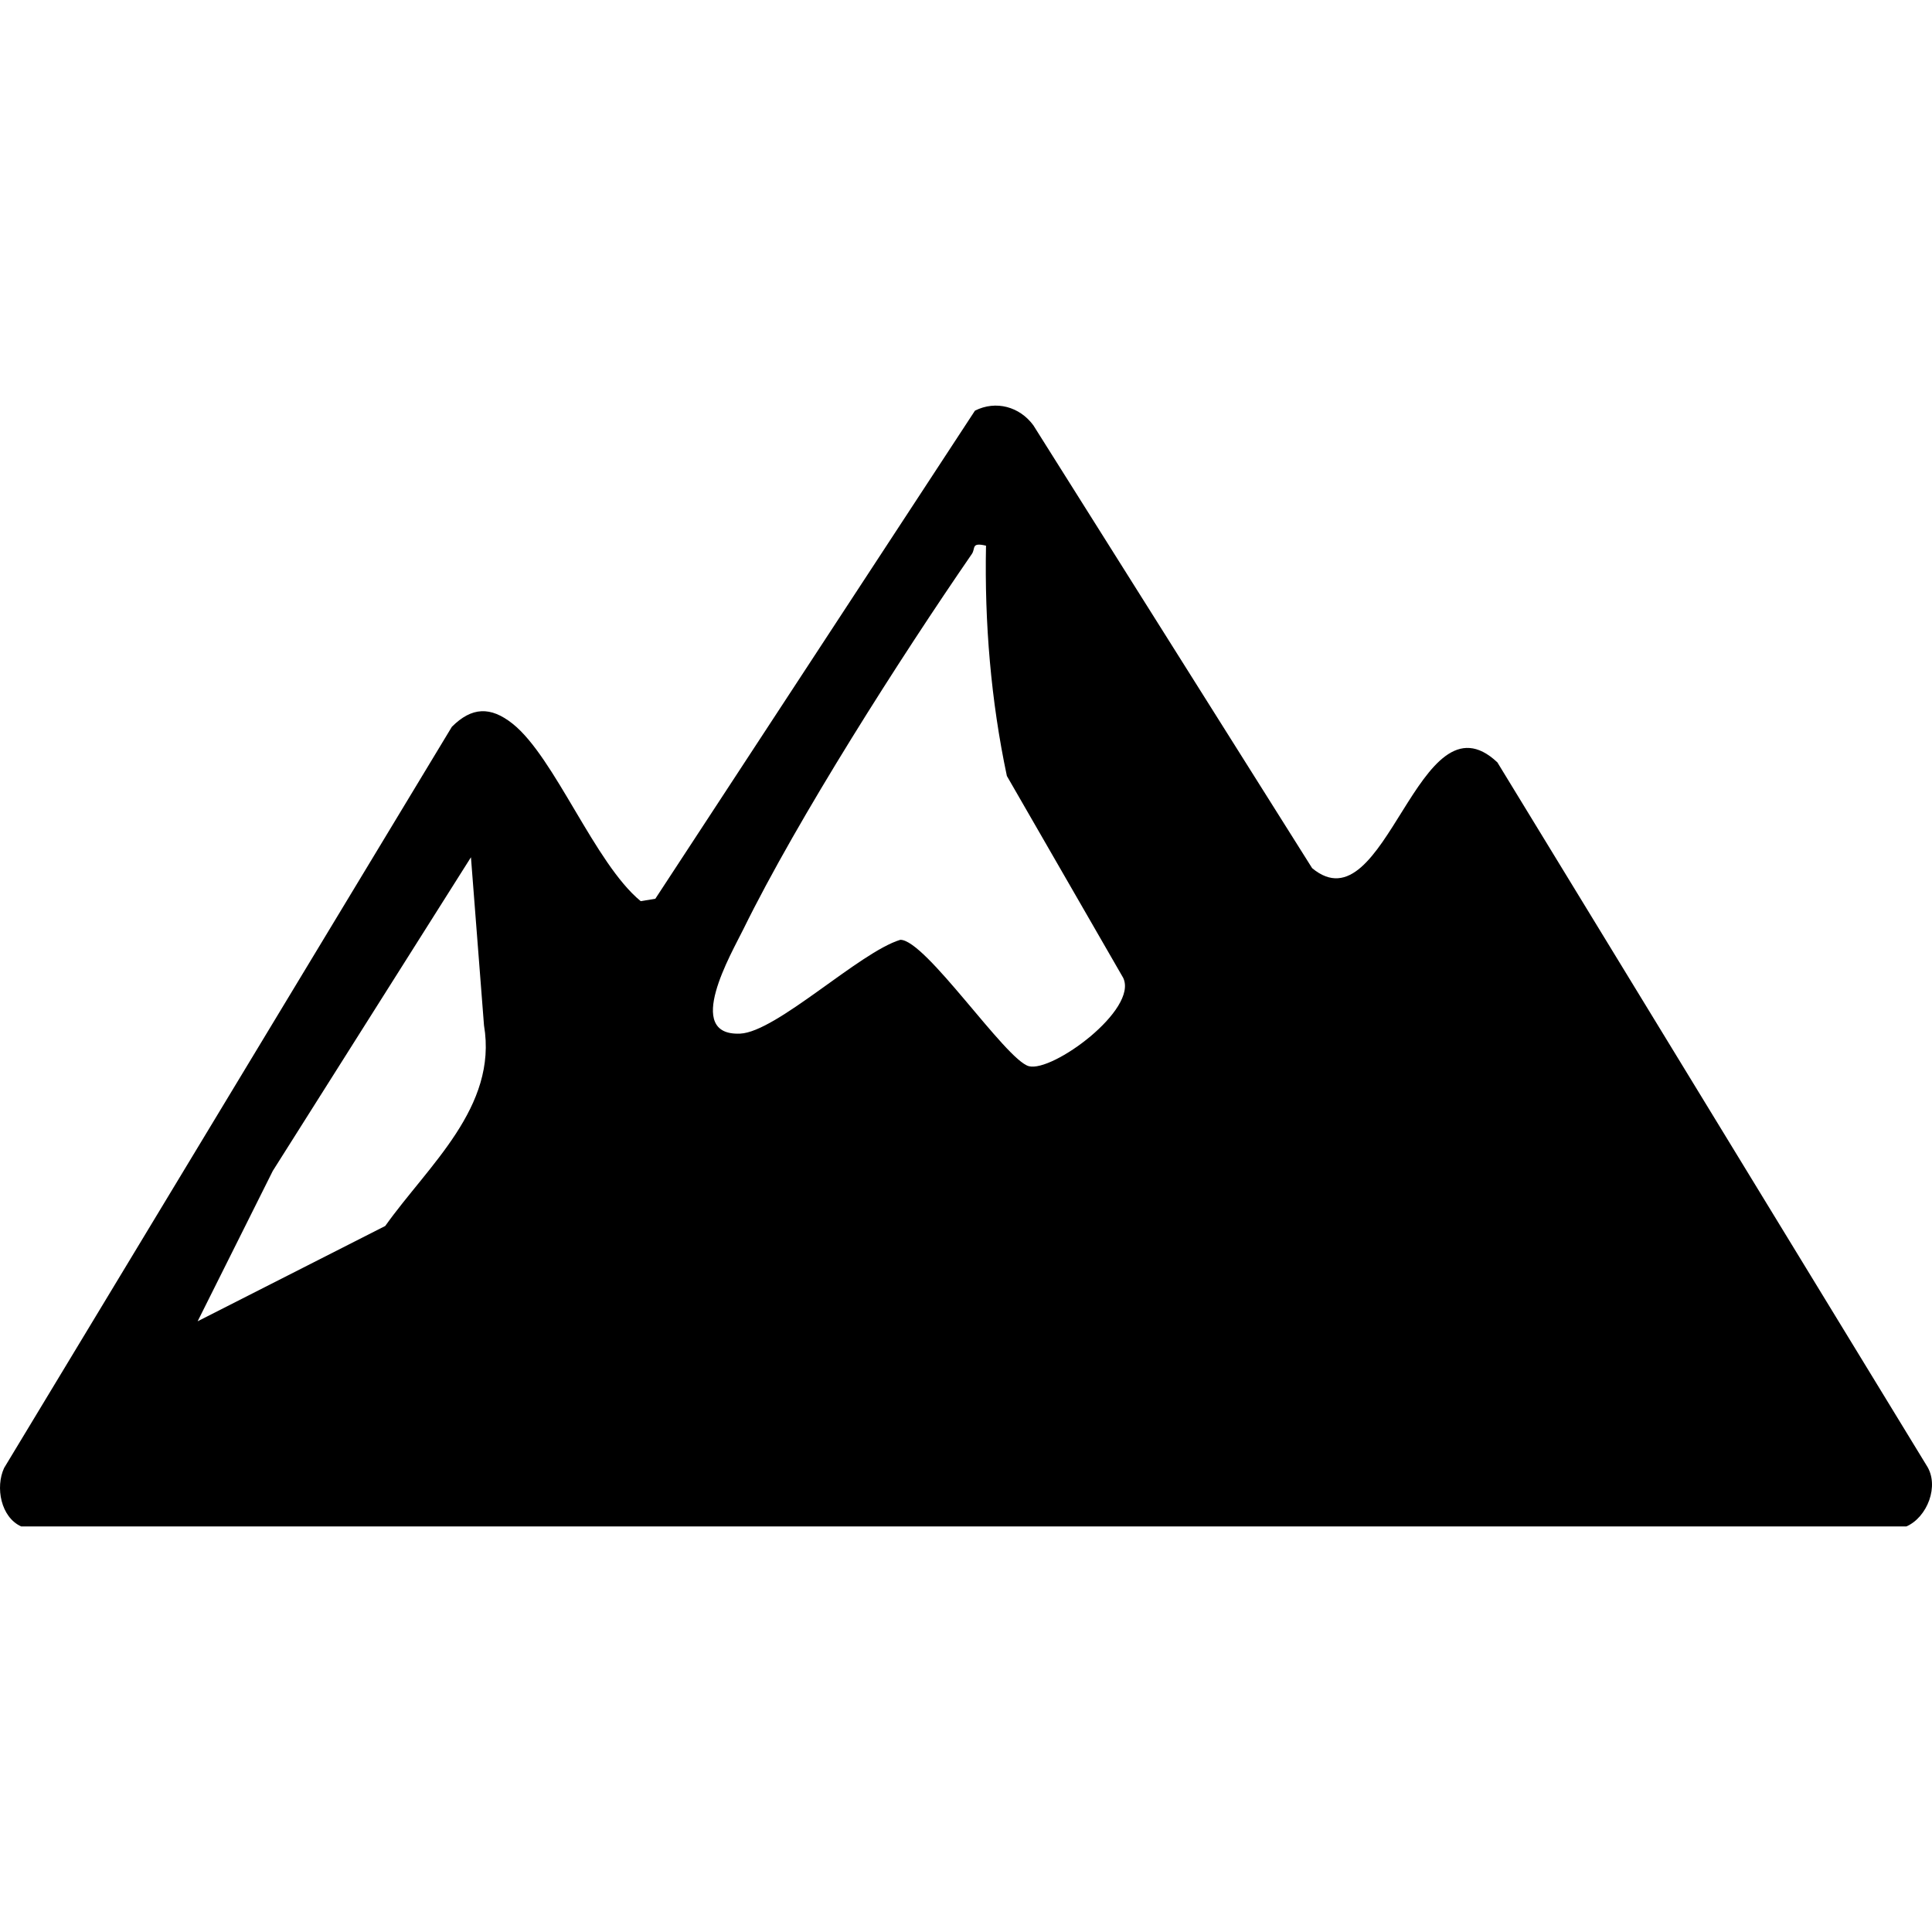
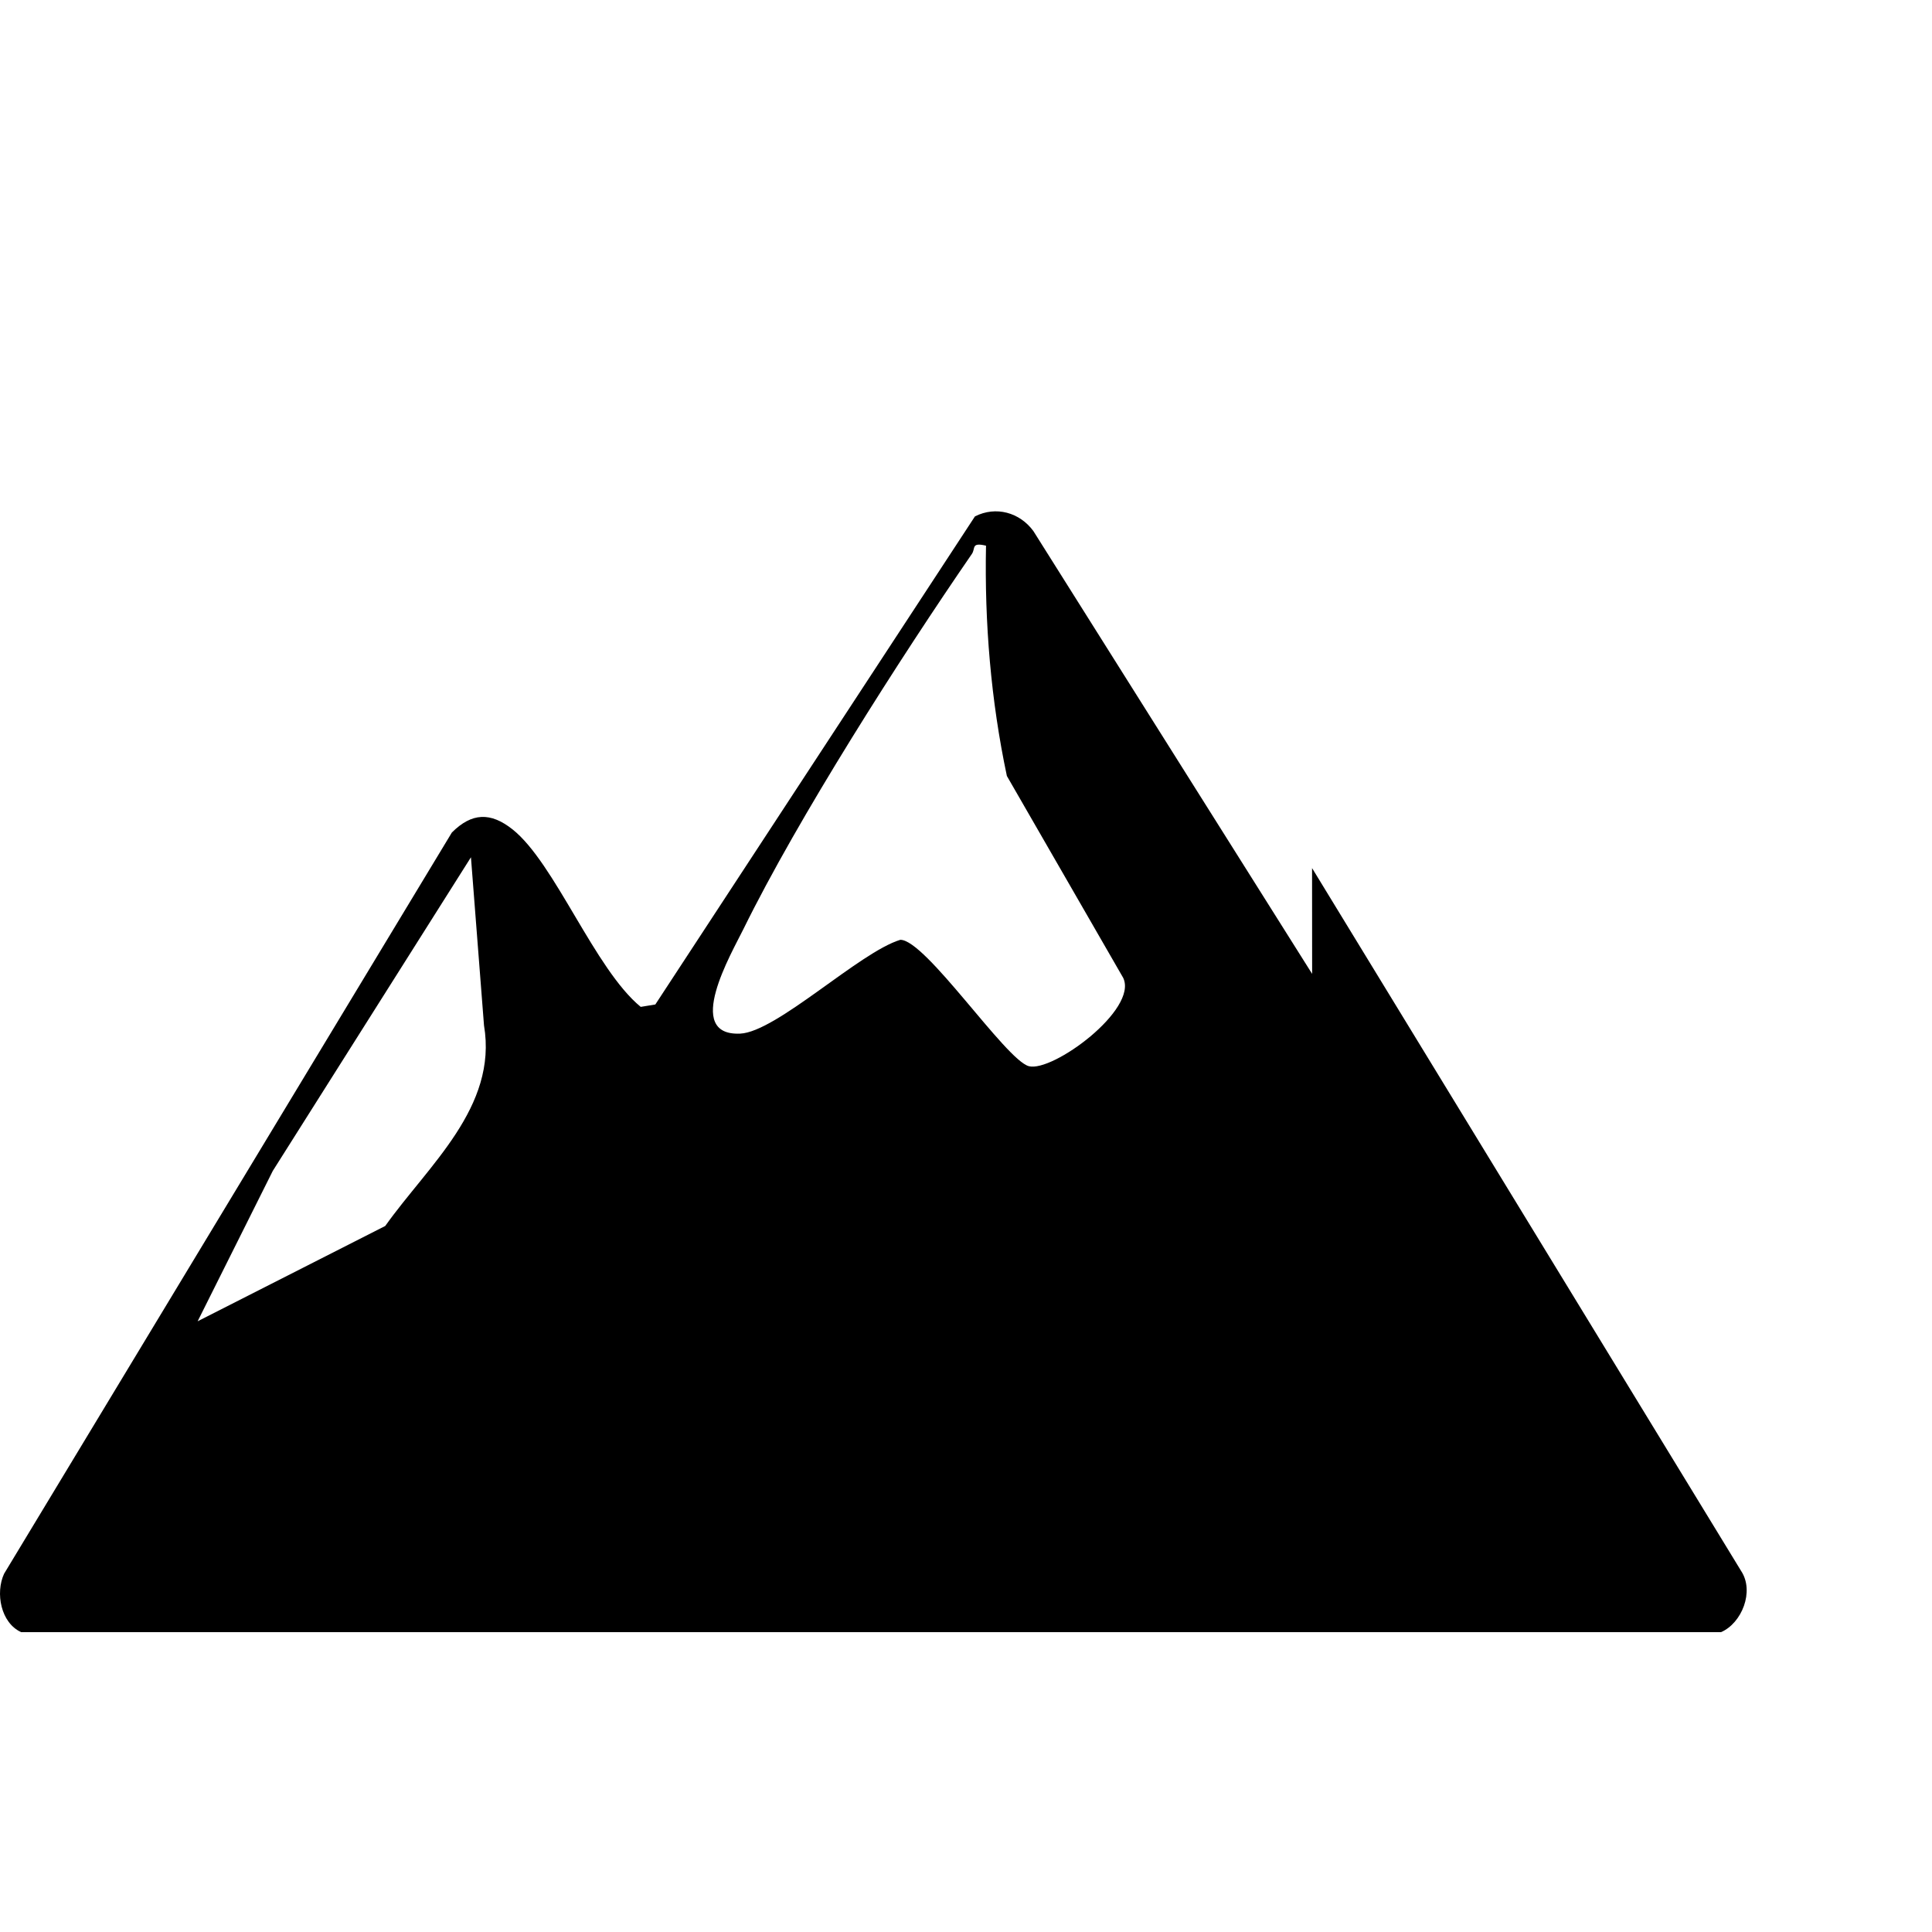
<svg xmlns="http://www.w3.org/2000/svg" id="Warstwa_1" data-name="Warstwa 1" viewBox="0 0 250 250">
-   <path d="M169.78,112.33c9.59,8,13.73-23.34,23.98-13.68l55.52,90.95c1.75,2.64.09,6.76-2.6,7.92H2.74c-2.64-1.2-3.36-5.07-2.21-7.56l57.94-95.91c2.58-2.58,5.01-2.66,7.85-.41,5.48,4.35,10.63,18.08,16.59,22.97l1.89-.31,41.36-63.16c2.72-1.37,5.79-.51,7.56,1.9l36.07,57.3ZM127.59,70.61c-1.96-.46-1.33.34-1.83,1.07-9.25,13.43-22.48,34.14-29.57,48.56-1.53,3.12-7.8,13.83-.41,13.51,4.7-.21,15.44-10.54,20.72-12.14,3.28-.03,13.62,15.52,16.62,16.35,3.05.84,14.19-7.33,12.22-11.43l-15.05-26.12c-2.07-9.77-2.9-19.83-2.7-29.79ZM25.58,170.97l24.27-12.33c5.57-7.84,14.57-15.38,12.78-25.95l-1.69-21.76-25.64,40.58-9.73,19.47Z" />
+   <path d="M169.78,112.33l55.52,90.95c1.75,2.64.09,6.76-2.6,7.92H2.74c-2.64-1.2-3.36-5.07-2.21-7.56l57.94-95.91c2.58-2.58,5.01-2.66,7.85-.41,5.48,4.35,10.63,18.08,16.59,22.97l1.89-.31,41.36-63.16c2.72-1.37,5.79-.51,7.56,1.9l36.07,57.3ZM127.59,70.61c-1.96-.46-1.33.34-1.83,1.07-9.25,13.43-22.48,34.14-29.57,48.56-1.53,3.12-7.8,13.83-.41,13.51,4.7-.21,15.44-10.54,20.72-12.14,3.28-.03,13.62,15.52,16.62,16.35,3.05.84,14.19-7.33,12.22-11.43l-15.05-26.12c-2.07-9.77-2.9-19.83-2.7-29.79ZM25.58,170.97l24.27-12.33c5.57-7.84,14.57-15.38,12.78-25.95l-1.69-21.76-25.64,40.58-9.73,19.47Z" />
</svg>